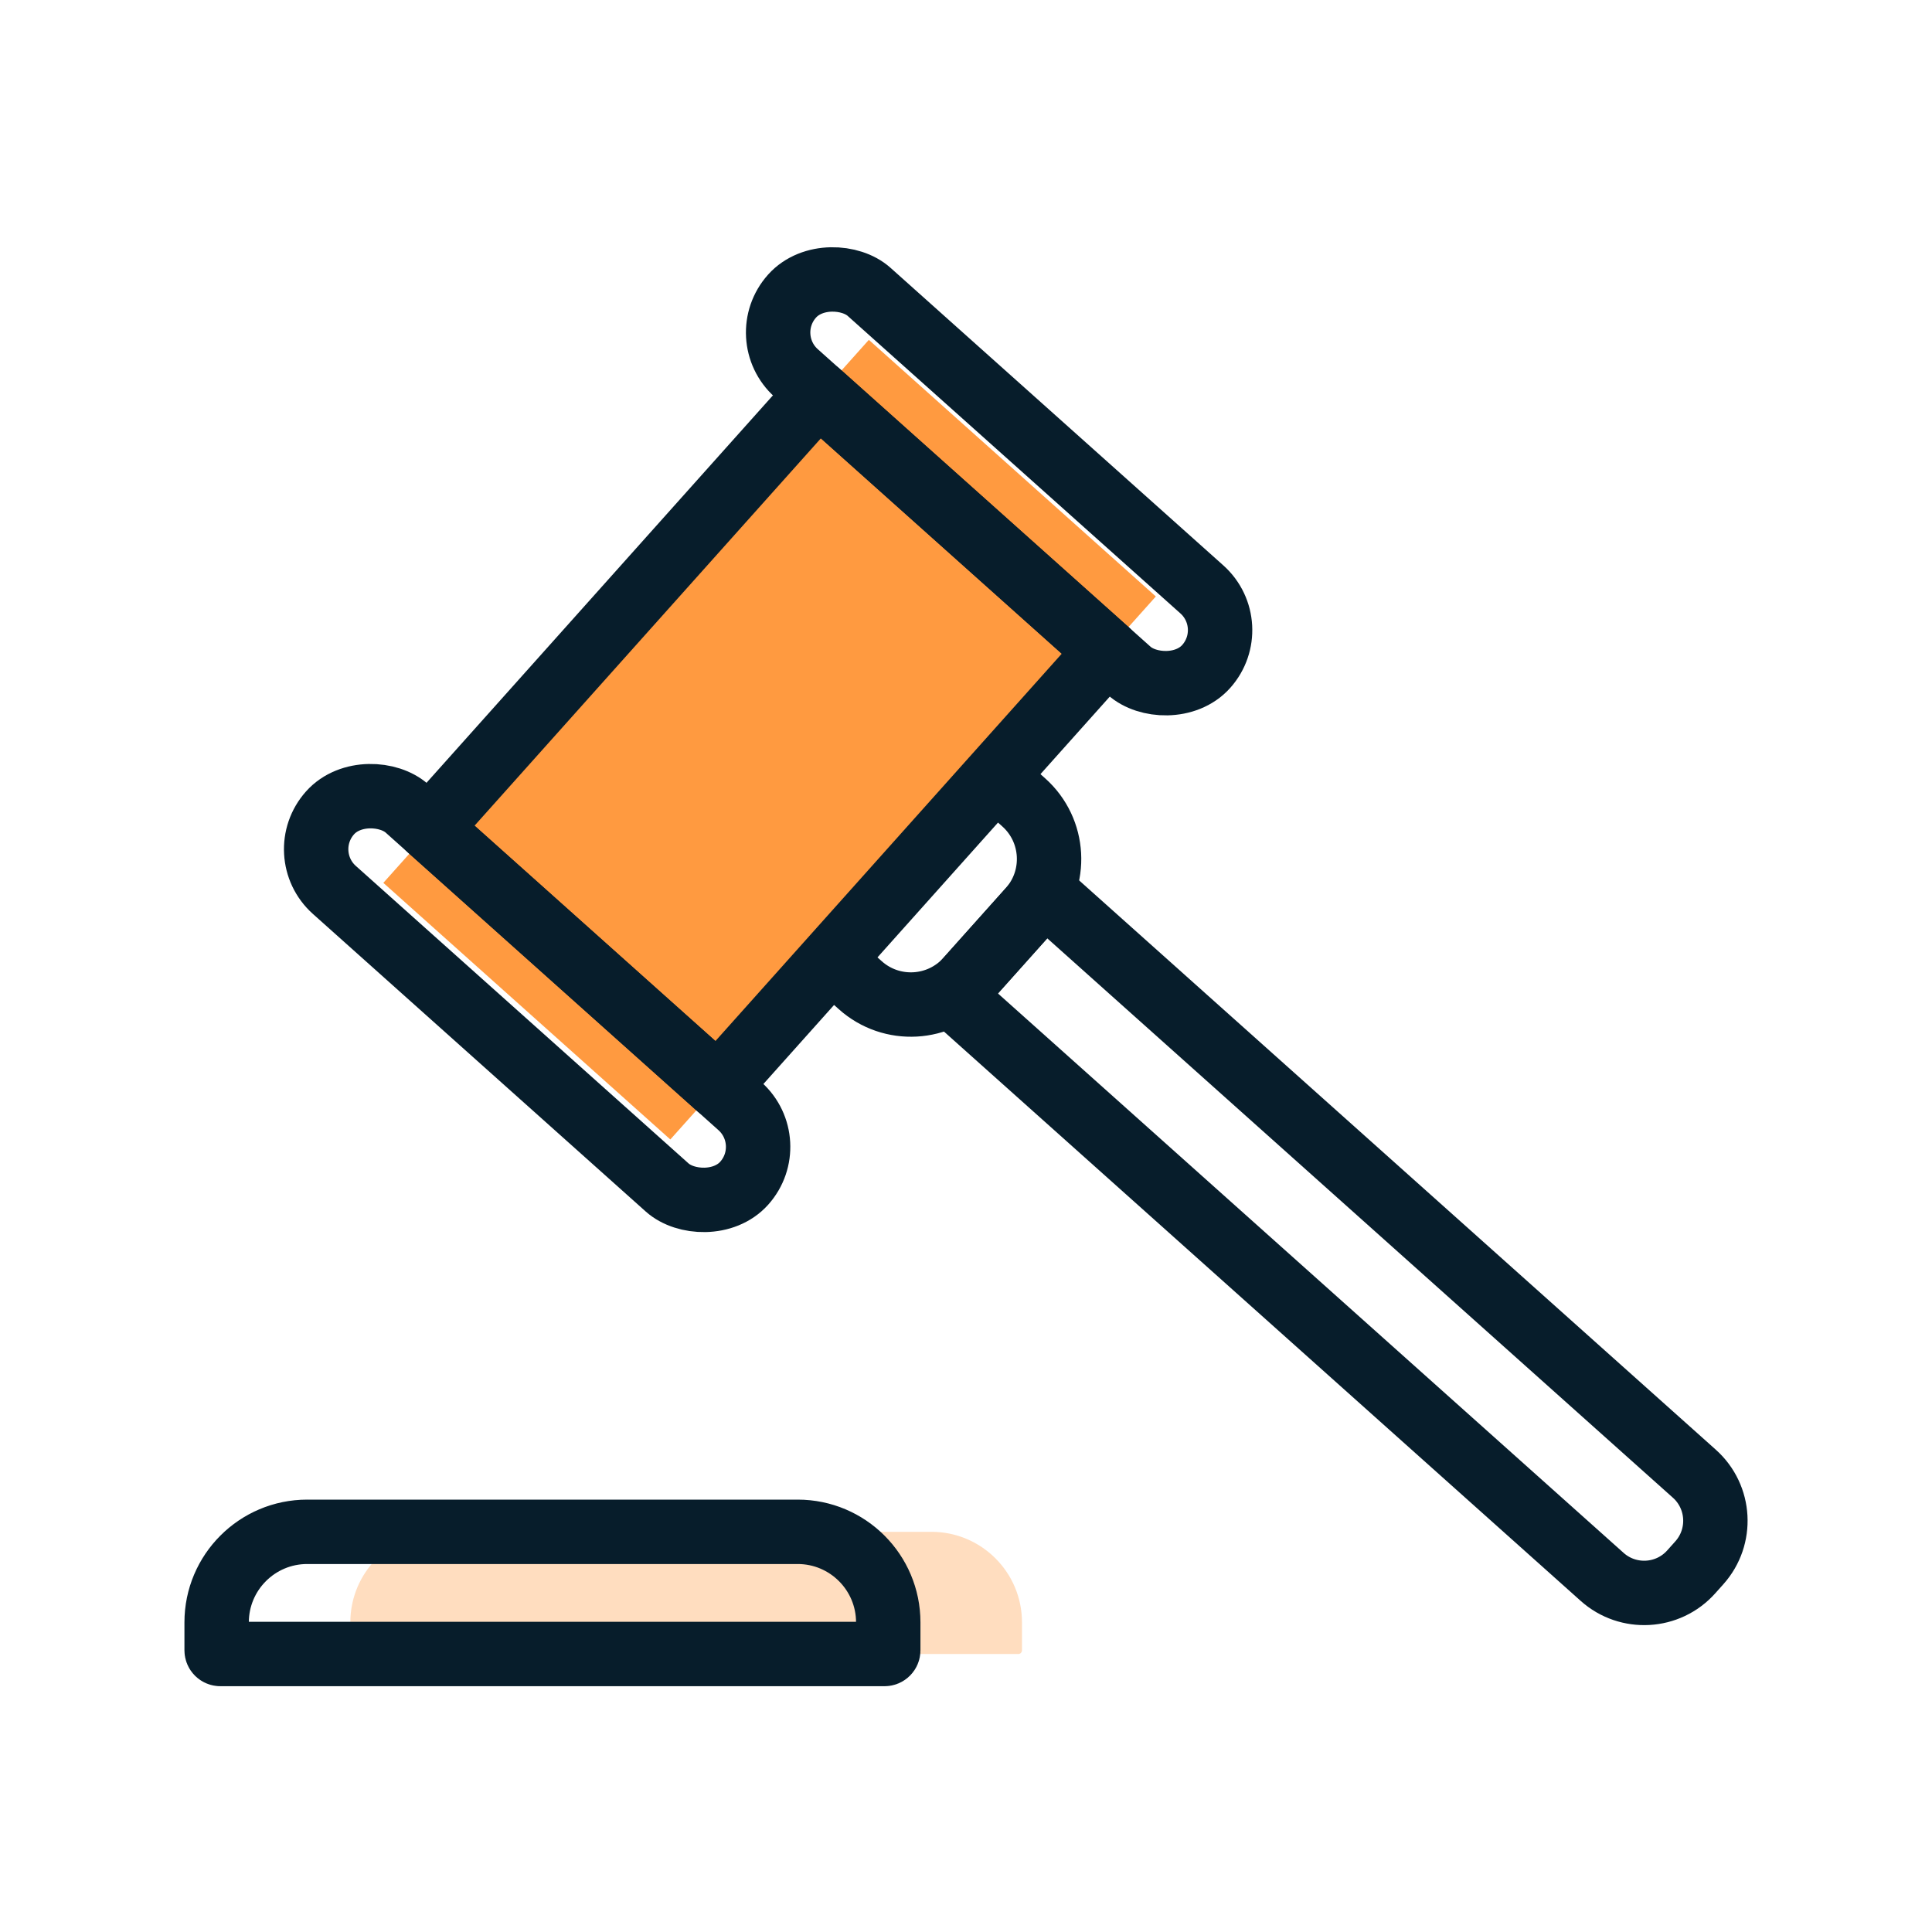
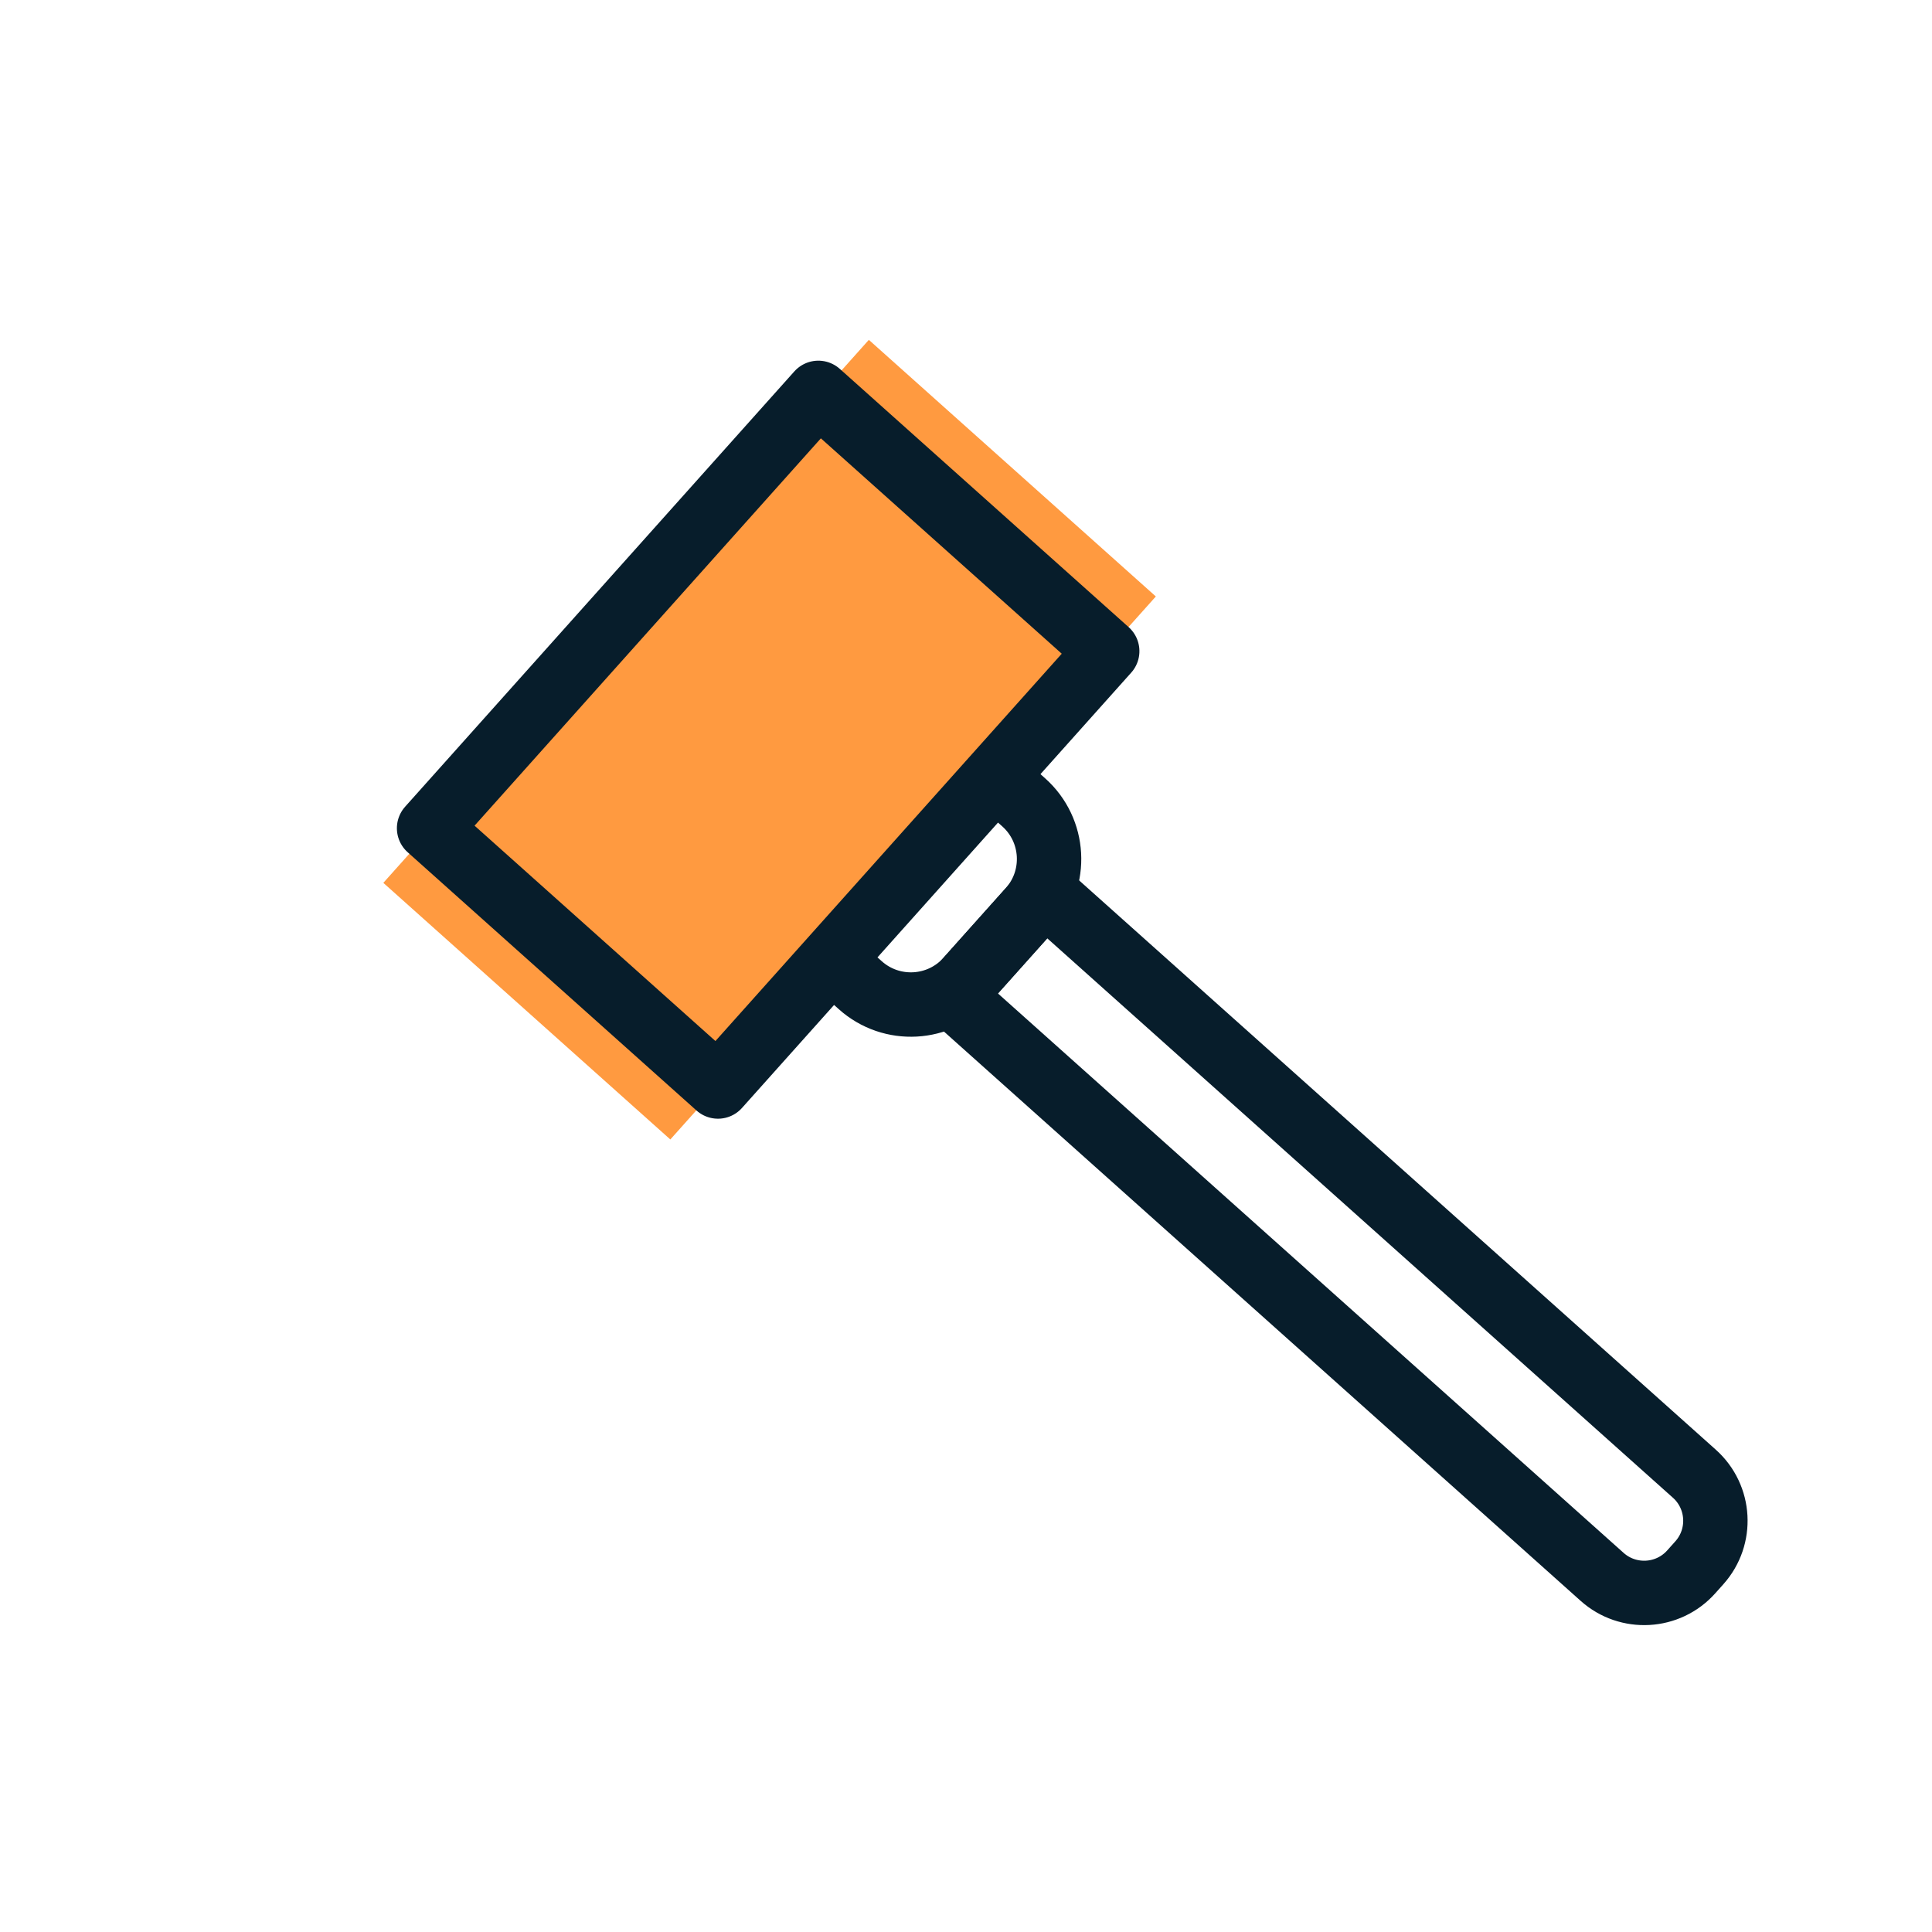
<svg xmlns="http://www.w3.org/2000/svg" id="Layer_1" data-name="Layer 1" width="45" height="45" viewBox="0 0 45 45">
-   <path d="M10.27,35.679h11.425c1.164,0,2.109,.945,2.109,2.109v.651c0,.048-.039,.086-.086,.086H8.246c-.048,0-.086-.039-.086-.086v-.651c0-1.164,.945-2.109,2.109-2.109Z" fill="#ffddbf" />
  <rect x="9.442" y="12.745" width="16.966" height="8.967" transform="translate(-6.866 19.107) rotate(-48.199)" fill="#ff9a40" />
  <g>
    <g>
      <rect x="11.09" y="12.716" width="13.602" height="9.026" transform="translate(-6.877 19.082) rotate(-48.199)" fill="none" stroke="#071d2b" stroke-linecap="round" stroke-linejoin="round" stroke-width="1.5" />
-       <rect x="22" y="4.74" width="2.542" height="12.941" rx="1.271" ry="1.271" transform="translate(-.597 21.086) rotate(-48.199)" fill="none" stroke="#071d2b" stroke-linecap="round" stroke-linejoin="round" stroke-width="1.5" />
-       <rect x="11.239" y="16.776" width="2.542" height="12.941" rx="1.271" ry="1.271" transform="translate(-13.157 17.077) rotate(-48.199)" fill="none" stroke="#071d2b" stroke-linecap="round" stroke-linejoin="round" stroke-width="1.5" />
    </g>
    <path d="M19.414,19.788h5.713v.885c0,.975-.792,1.767-1.767,1.767h-2.178c-.975,0-1.767-.792-1.767-1.767v-.885h0Z" transform="translate(-8.313 23.642) rotate(-48.199)" fill="none" stroke="#071d2b" stroke-linecap="round" stroke-linejoin="round" stroke-width="1.5" />
    <path d="M29.761,18.369h3.223v20.298c0,.811-.658,1.469-1.469,1.469h-.285c-.811,0-1.469-.658-1.469-1.469V18.369h0Z" transform="translate(-11.345 33.141) rotate(-48.199)" fill="none" stroke="#071d2b" stroke-linecap="round" stroke-linejoin="round" stroke-width="1.5" />
  </g>
-   <path d="M7.155,35.679h11.425c1.164,0,2.109,.945,2.109,2.109v.651c0,.048-.039,.086-.086,.086H5.132c-.048,0-.086-.039-.086-.086v-.651c0-1.164,.945-2.109,2.109-2.109Z" fill="none" stroke="#071d2b" stroke-linecap="round" stroke-linejoin="round" stroke-width="1.5" />
</svg>